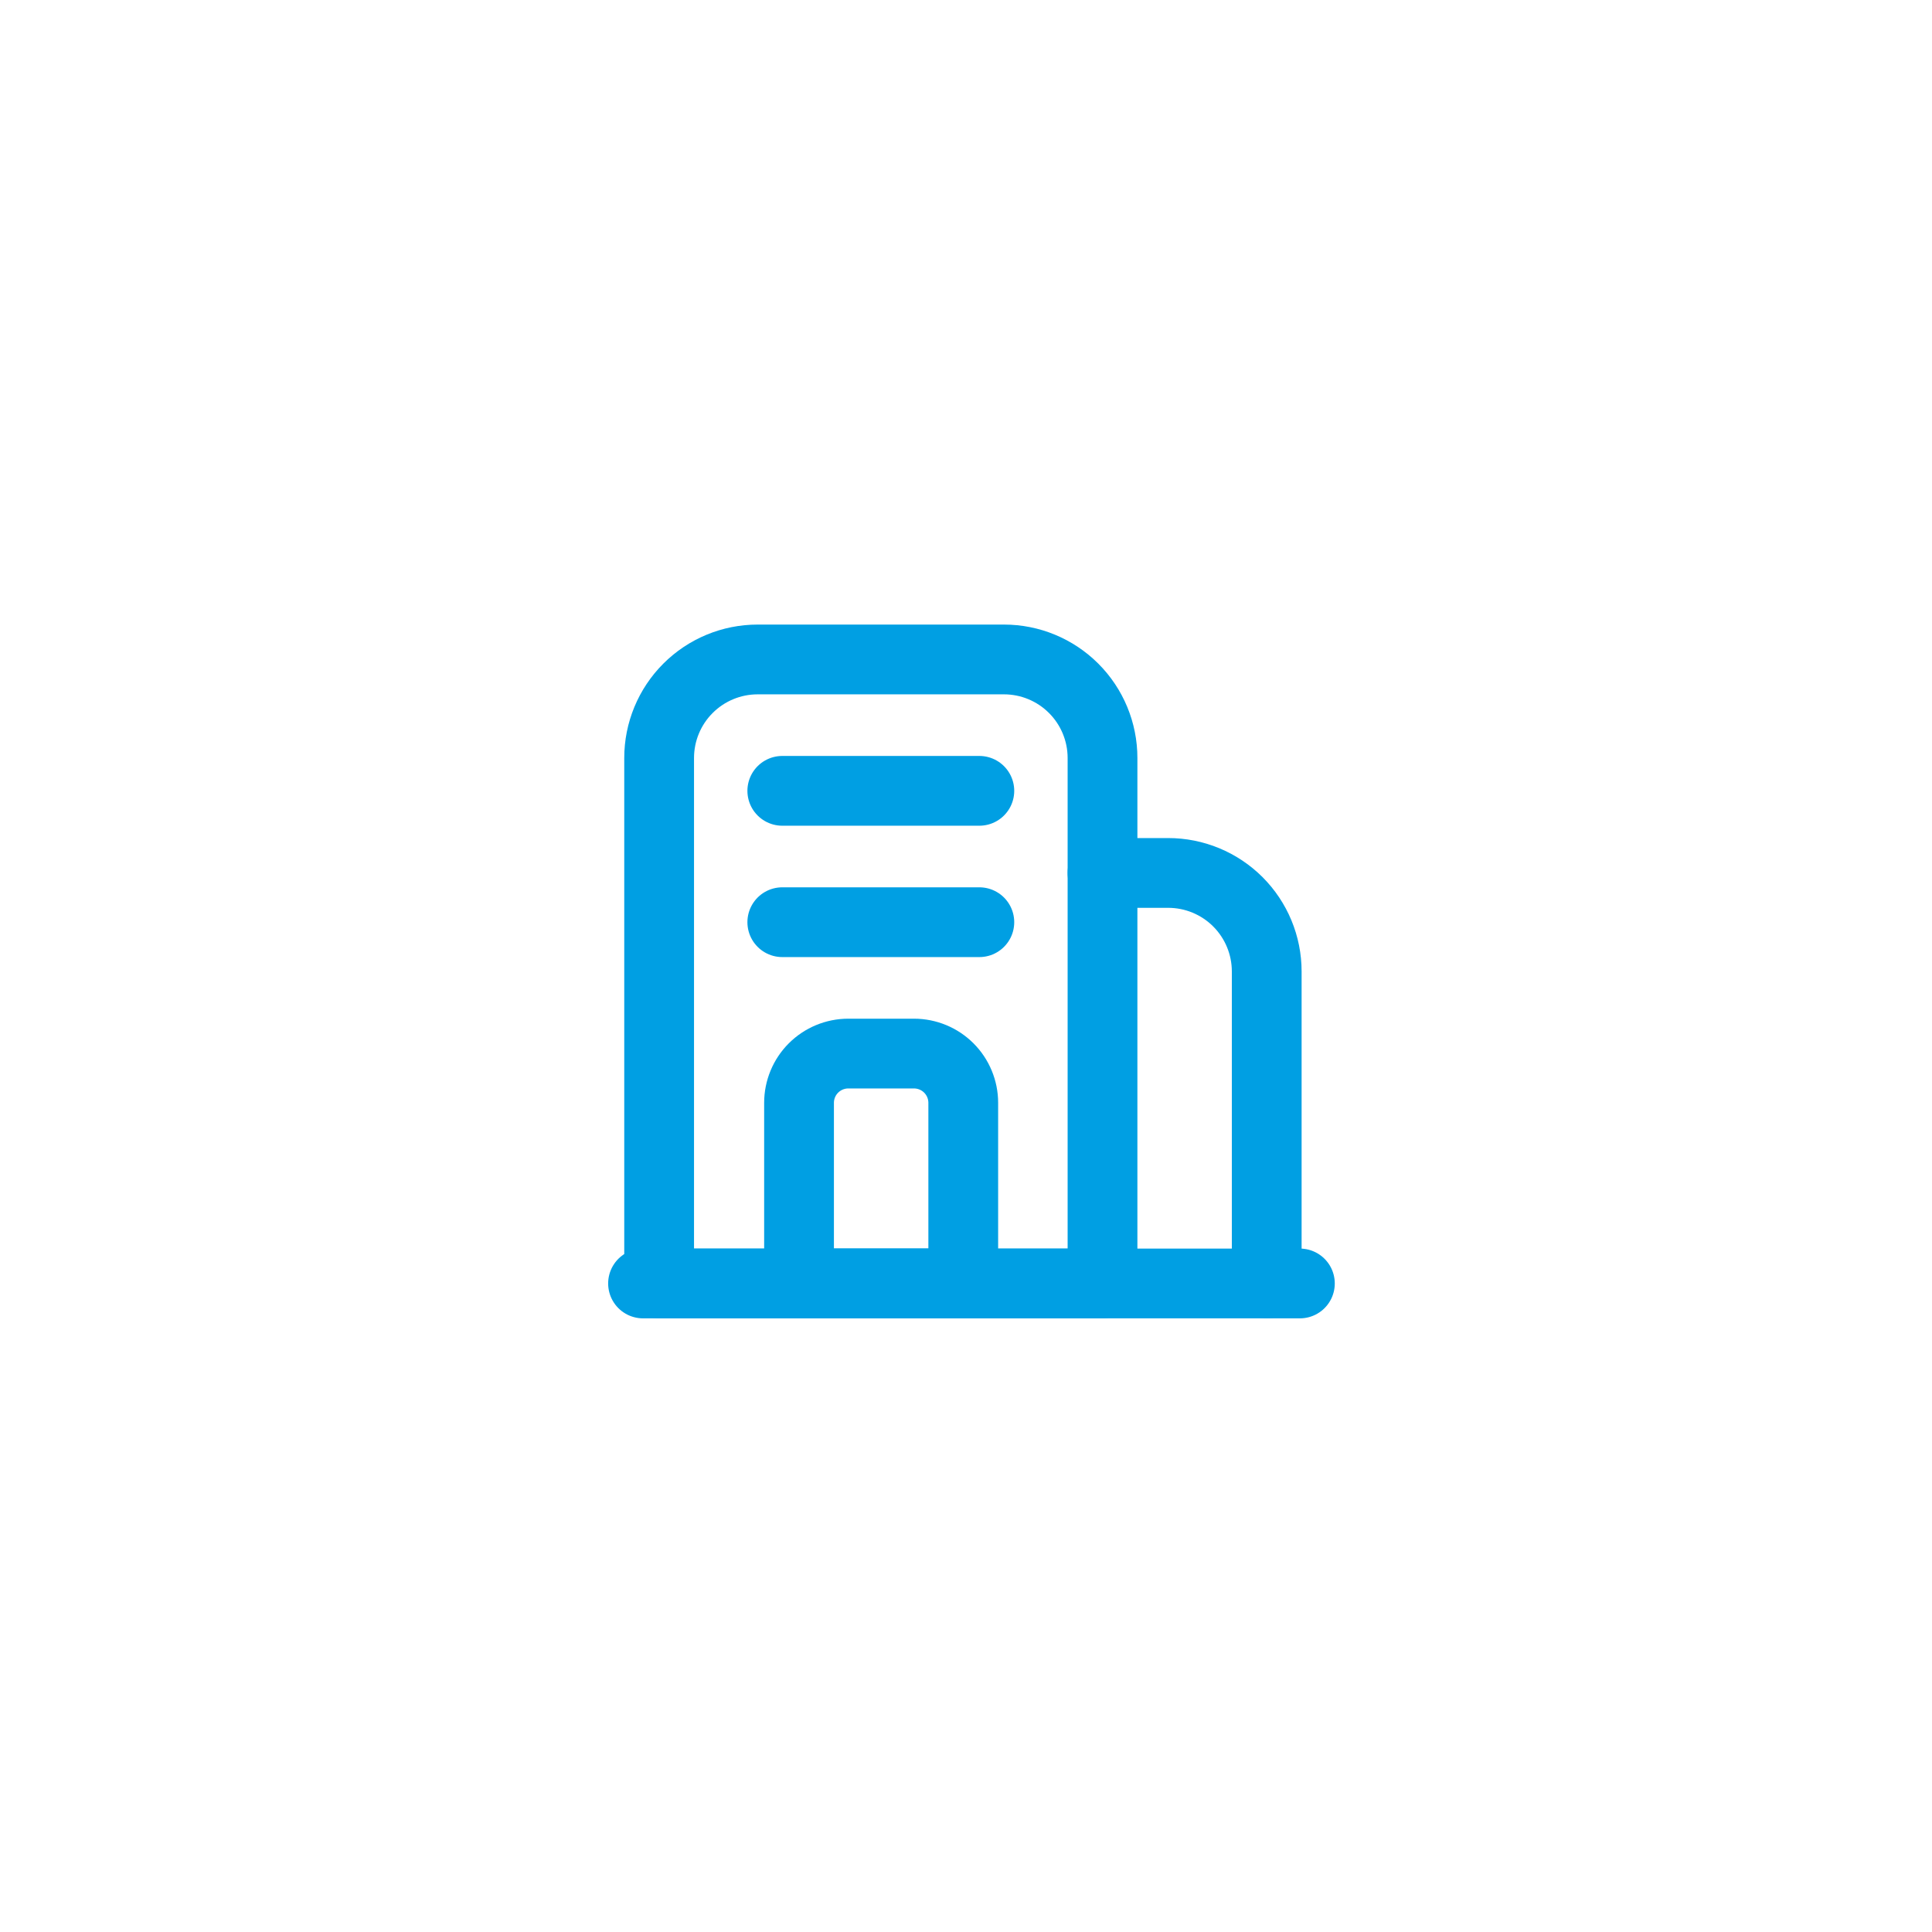
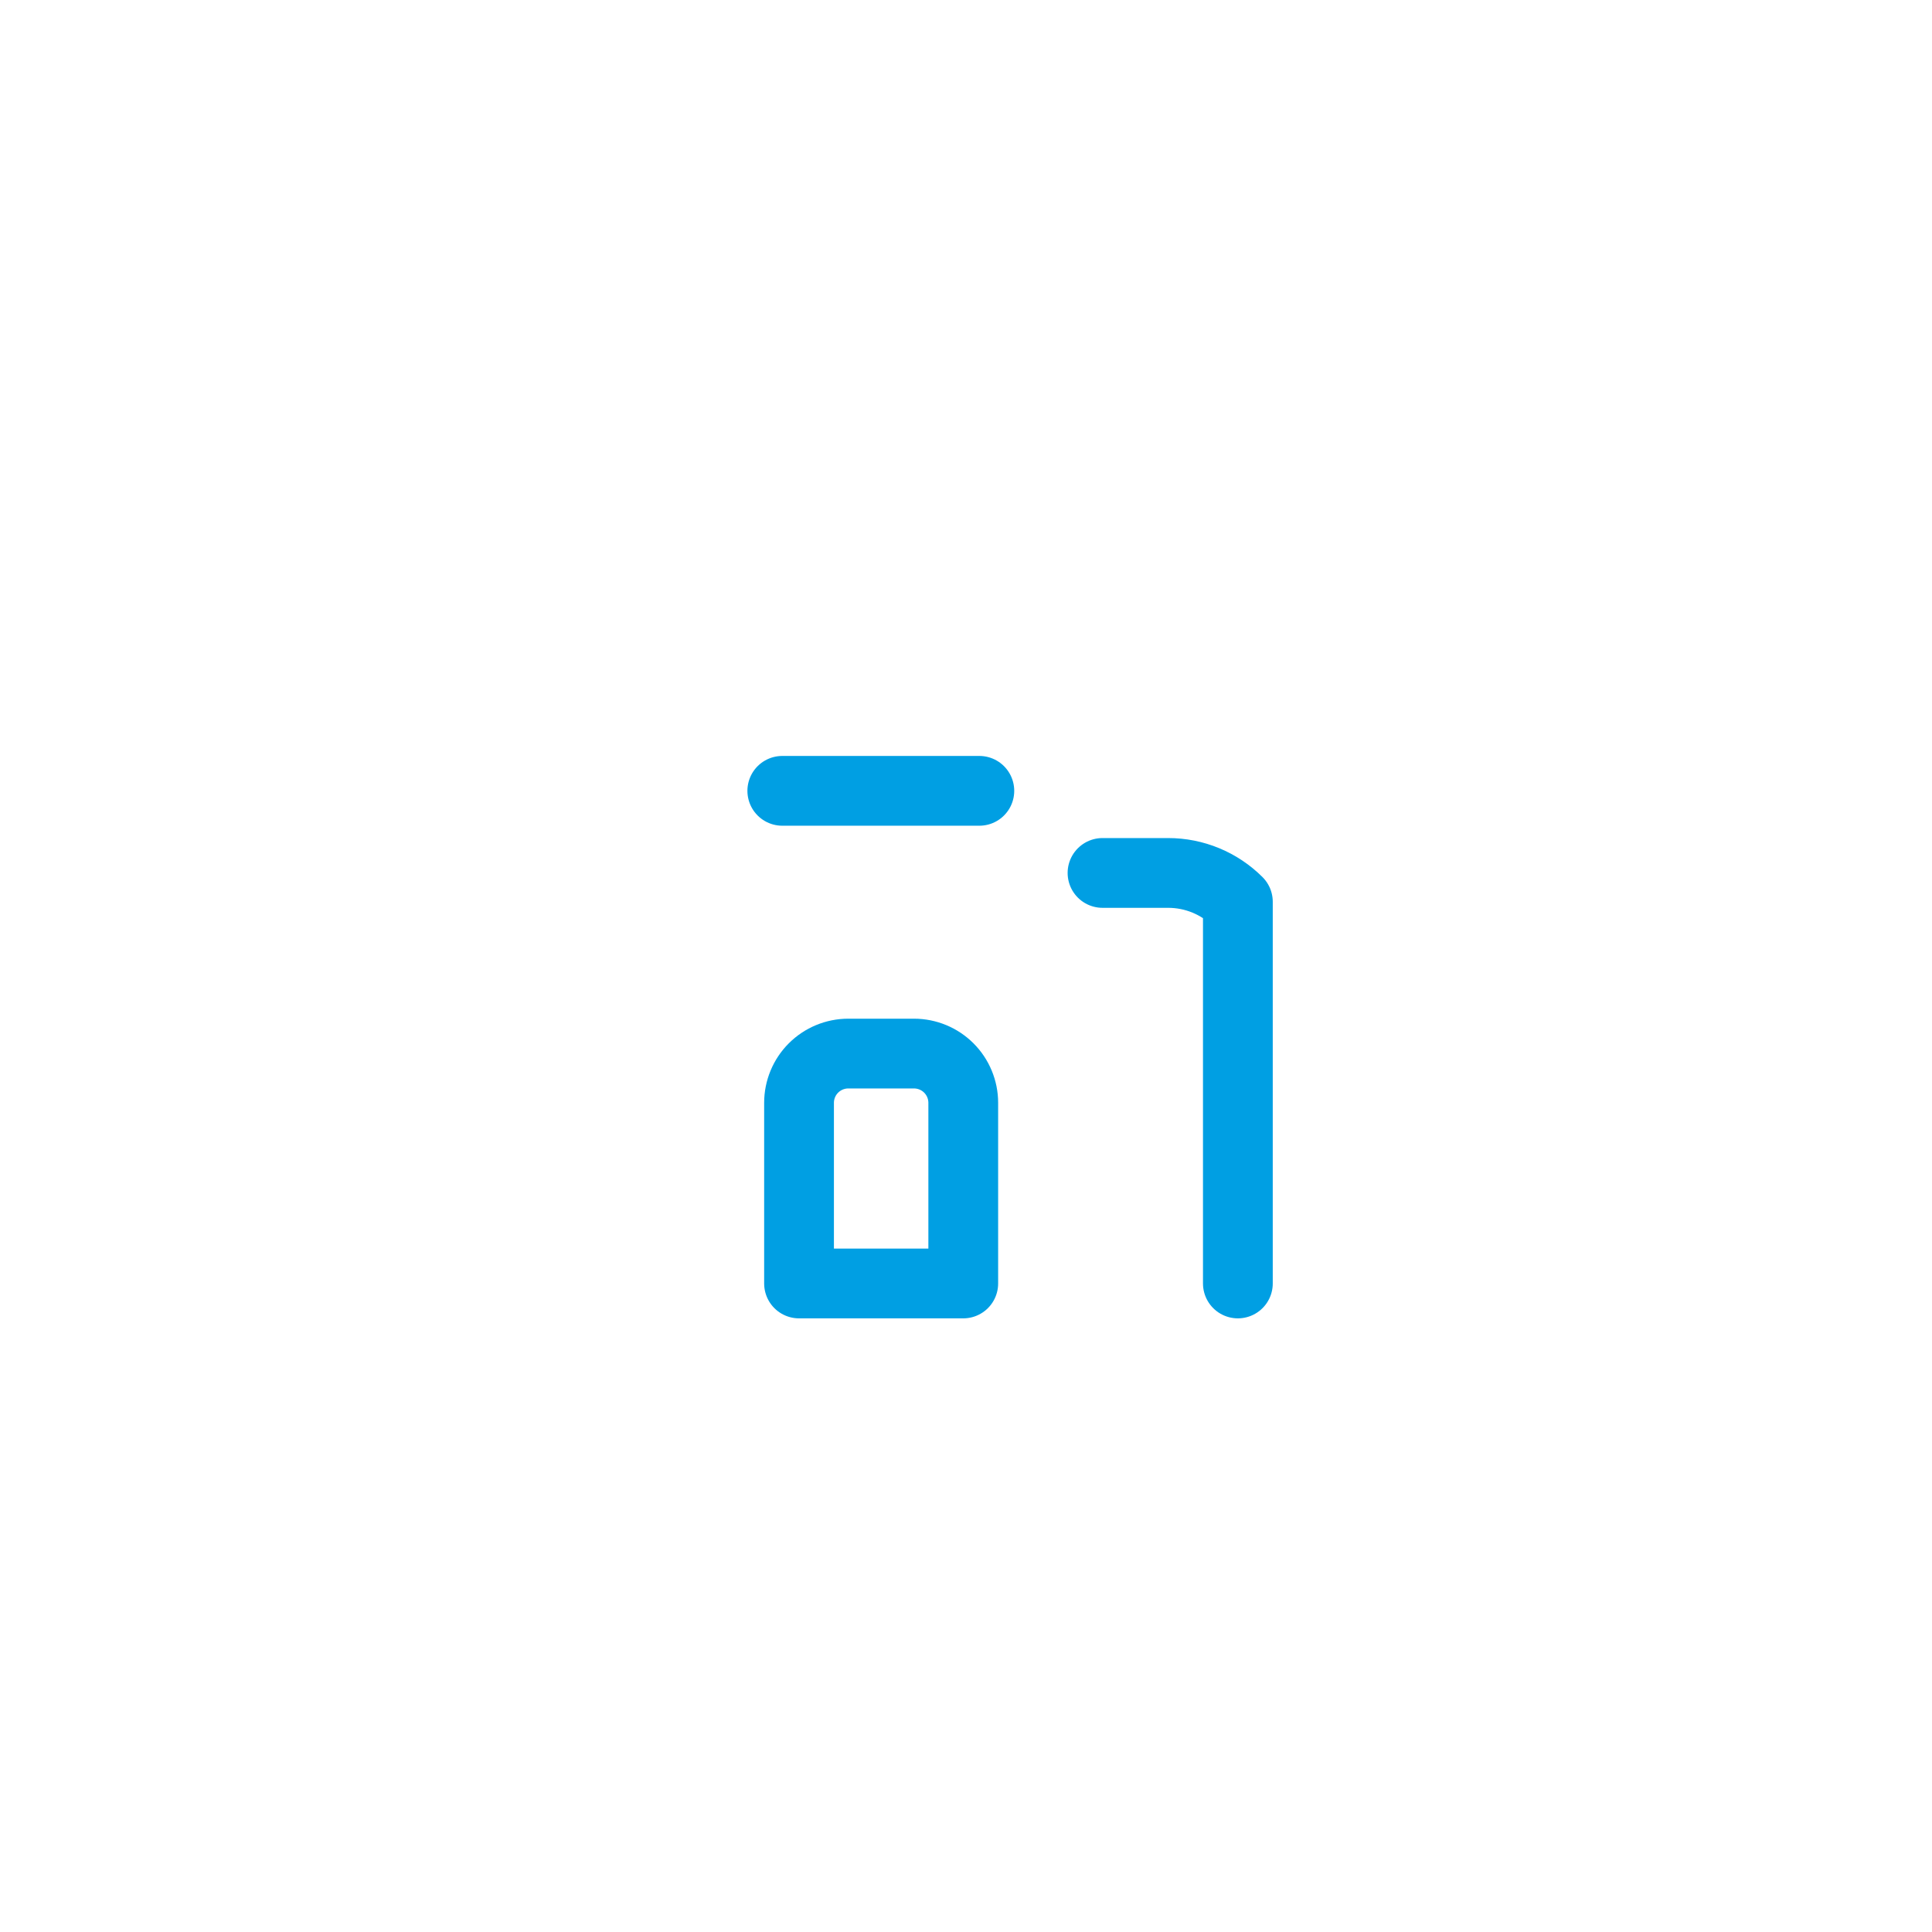
<svg xmlns="http://www.w3.org/2000/svg" width="150" height="150" viewBox="0 0 150 150" fill="none">
-   <rect width="150" height="150" fill="white" />
-   <rect width="84" height="84" transform="translate(33 33)" fill="white" />
-   <path d="M58.824 51.2H77.949C79.977 51.2 81.923 52.006 83.358 53.441C84.793 54.875 85.599 56.821 85.599 58.85V99.648H51.175V58.85C51.175 56.821 51.98 54.875 53.415 53.441C54.85 52.006 56.795 51.2 58.824 51.2Z" stroke="#009FE3" stroke-width="5.417" stroke-linecap="round" stroke-linejoin="round" />
-   <path d="M49.925 99.648H100.923" stroke="#009FE3" stroke-width="5.417" stroke-linecap="round" stroke-linejoin="round" />
  <path d="M65.862 81.799H70.962C71.976 81.799 72.949 82.202 73.667 82.919C74.384 83.637 74.787 84.609 74.787 85.624V99.648H62.037V85.624C62.037 84.609 62.44 83.637 63.157 82.919C63.875 82.202 64.848 81.799 65.862 81.799Z" stroke="#009FE3" stroke-width="5.417" stroke-linecap="round" stroke-linejoin="round" />
  <path d="M60.737 61.4H76.036" stroke="#009FE3" stroke-width="5.417" stroke-linecap="round" stroke-linejoin="round" />
-   <path d="M60.737 71.599H76.036" stroke="#009FE3" stroke-width="5.417" stroke-linecap="round" stroke-linejoin="round" />
-   <path d="M85.599 67.775H90.698C92.727 67.775 94.673 68.581 96.108 70.015C97.542 71.45 98.348 73.395 98.348 75.424V99.648" stroke="#009FE3" stroke-width="5.417" stroke-linecap="round" stroke-linejoin="round" />
+   <path d="M85.599 67.775H90.698C92.727 67.775 94.673 68.581 96.108 70.015V99.648" stroke="#009FE3" stroke-width="5.417" stroke-linecap="round" stroke-linejoin="round" />
</svg>